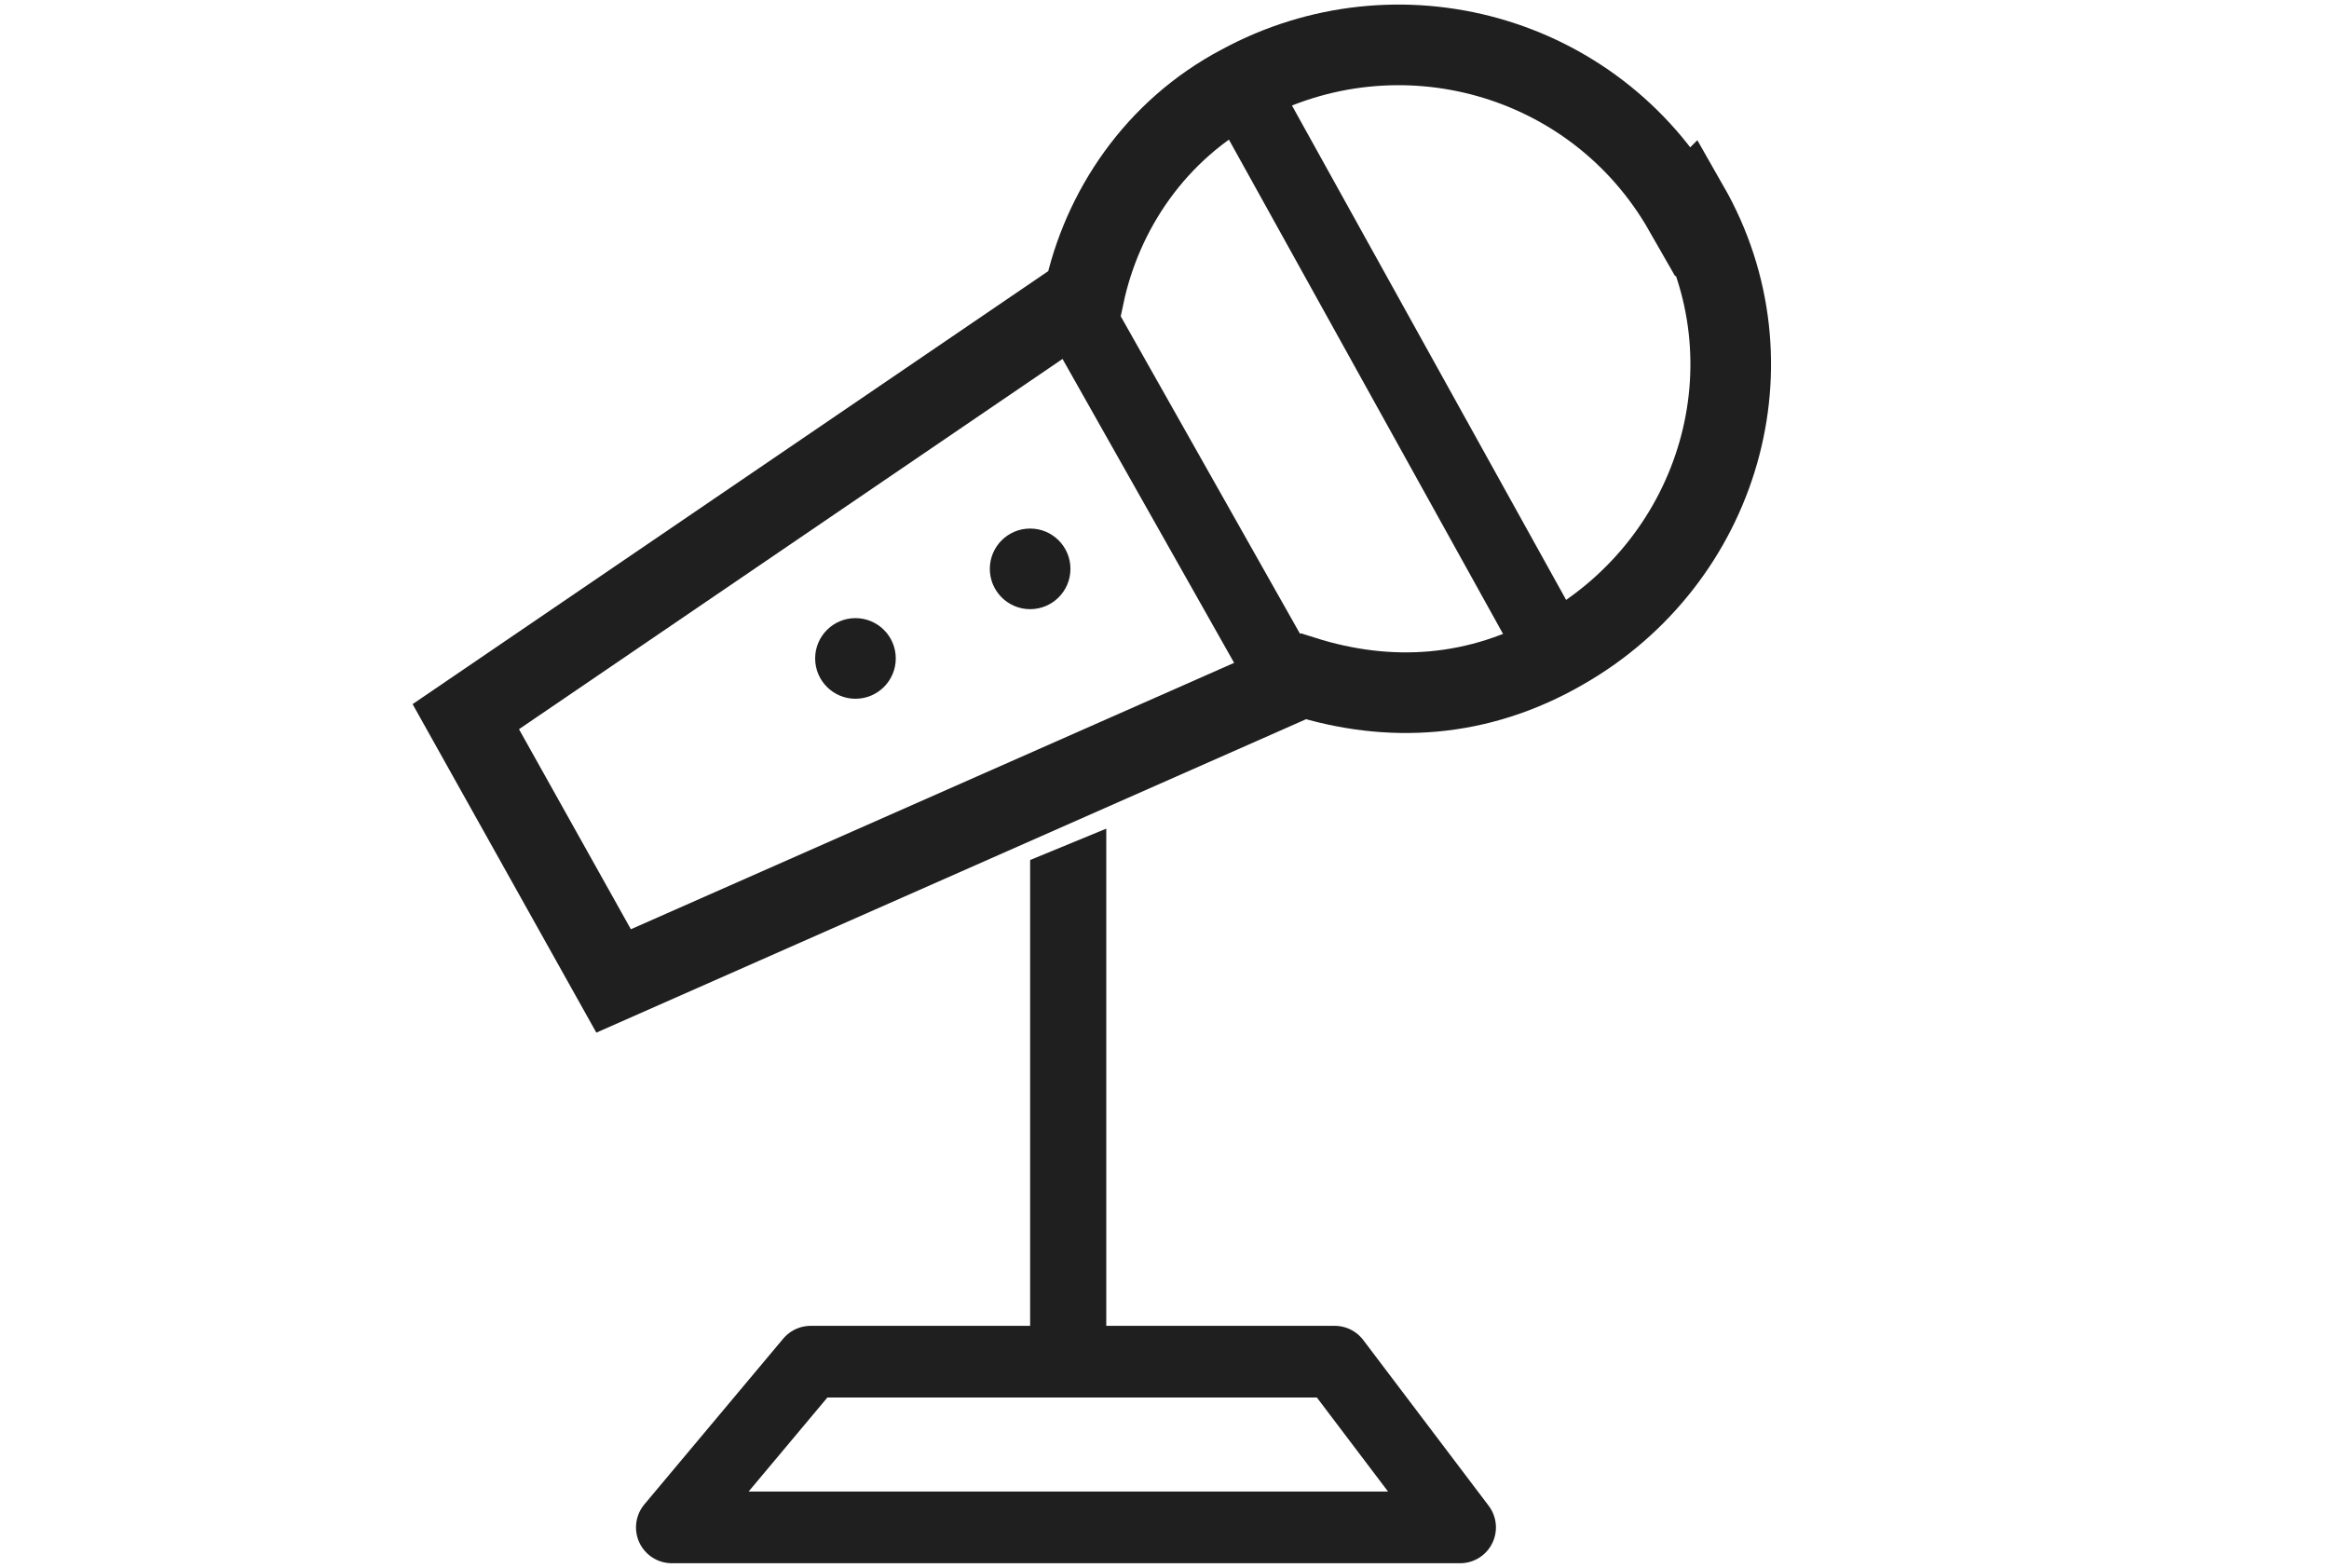
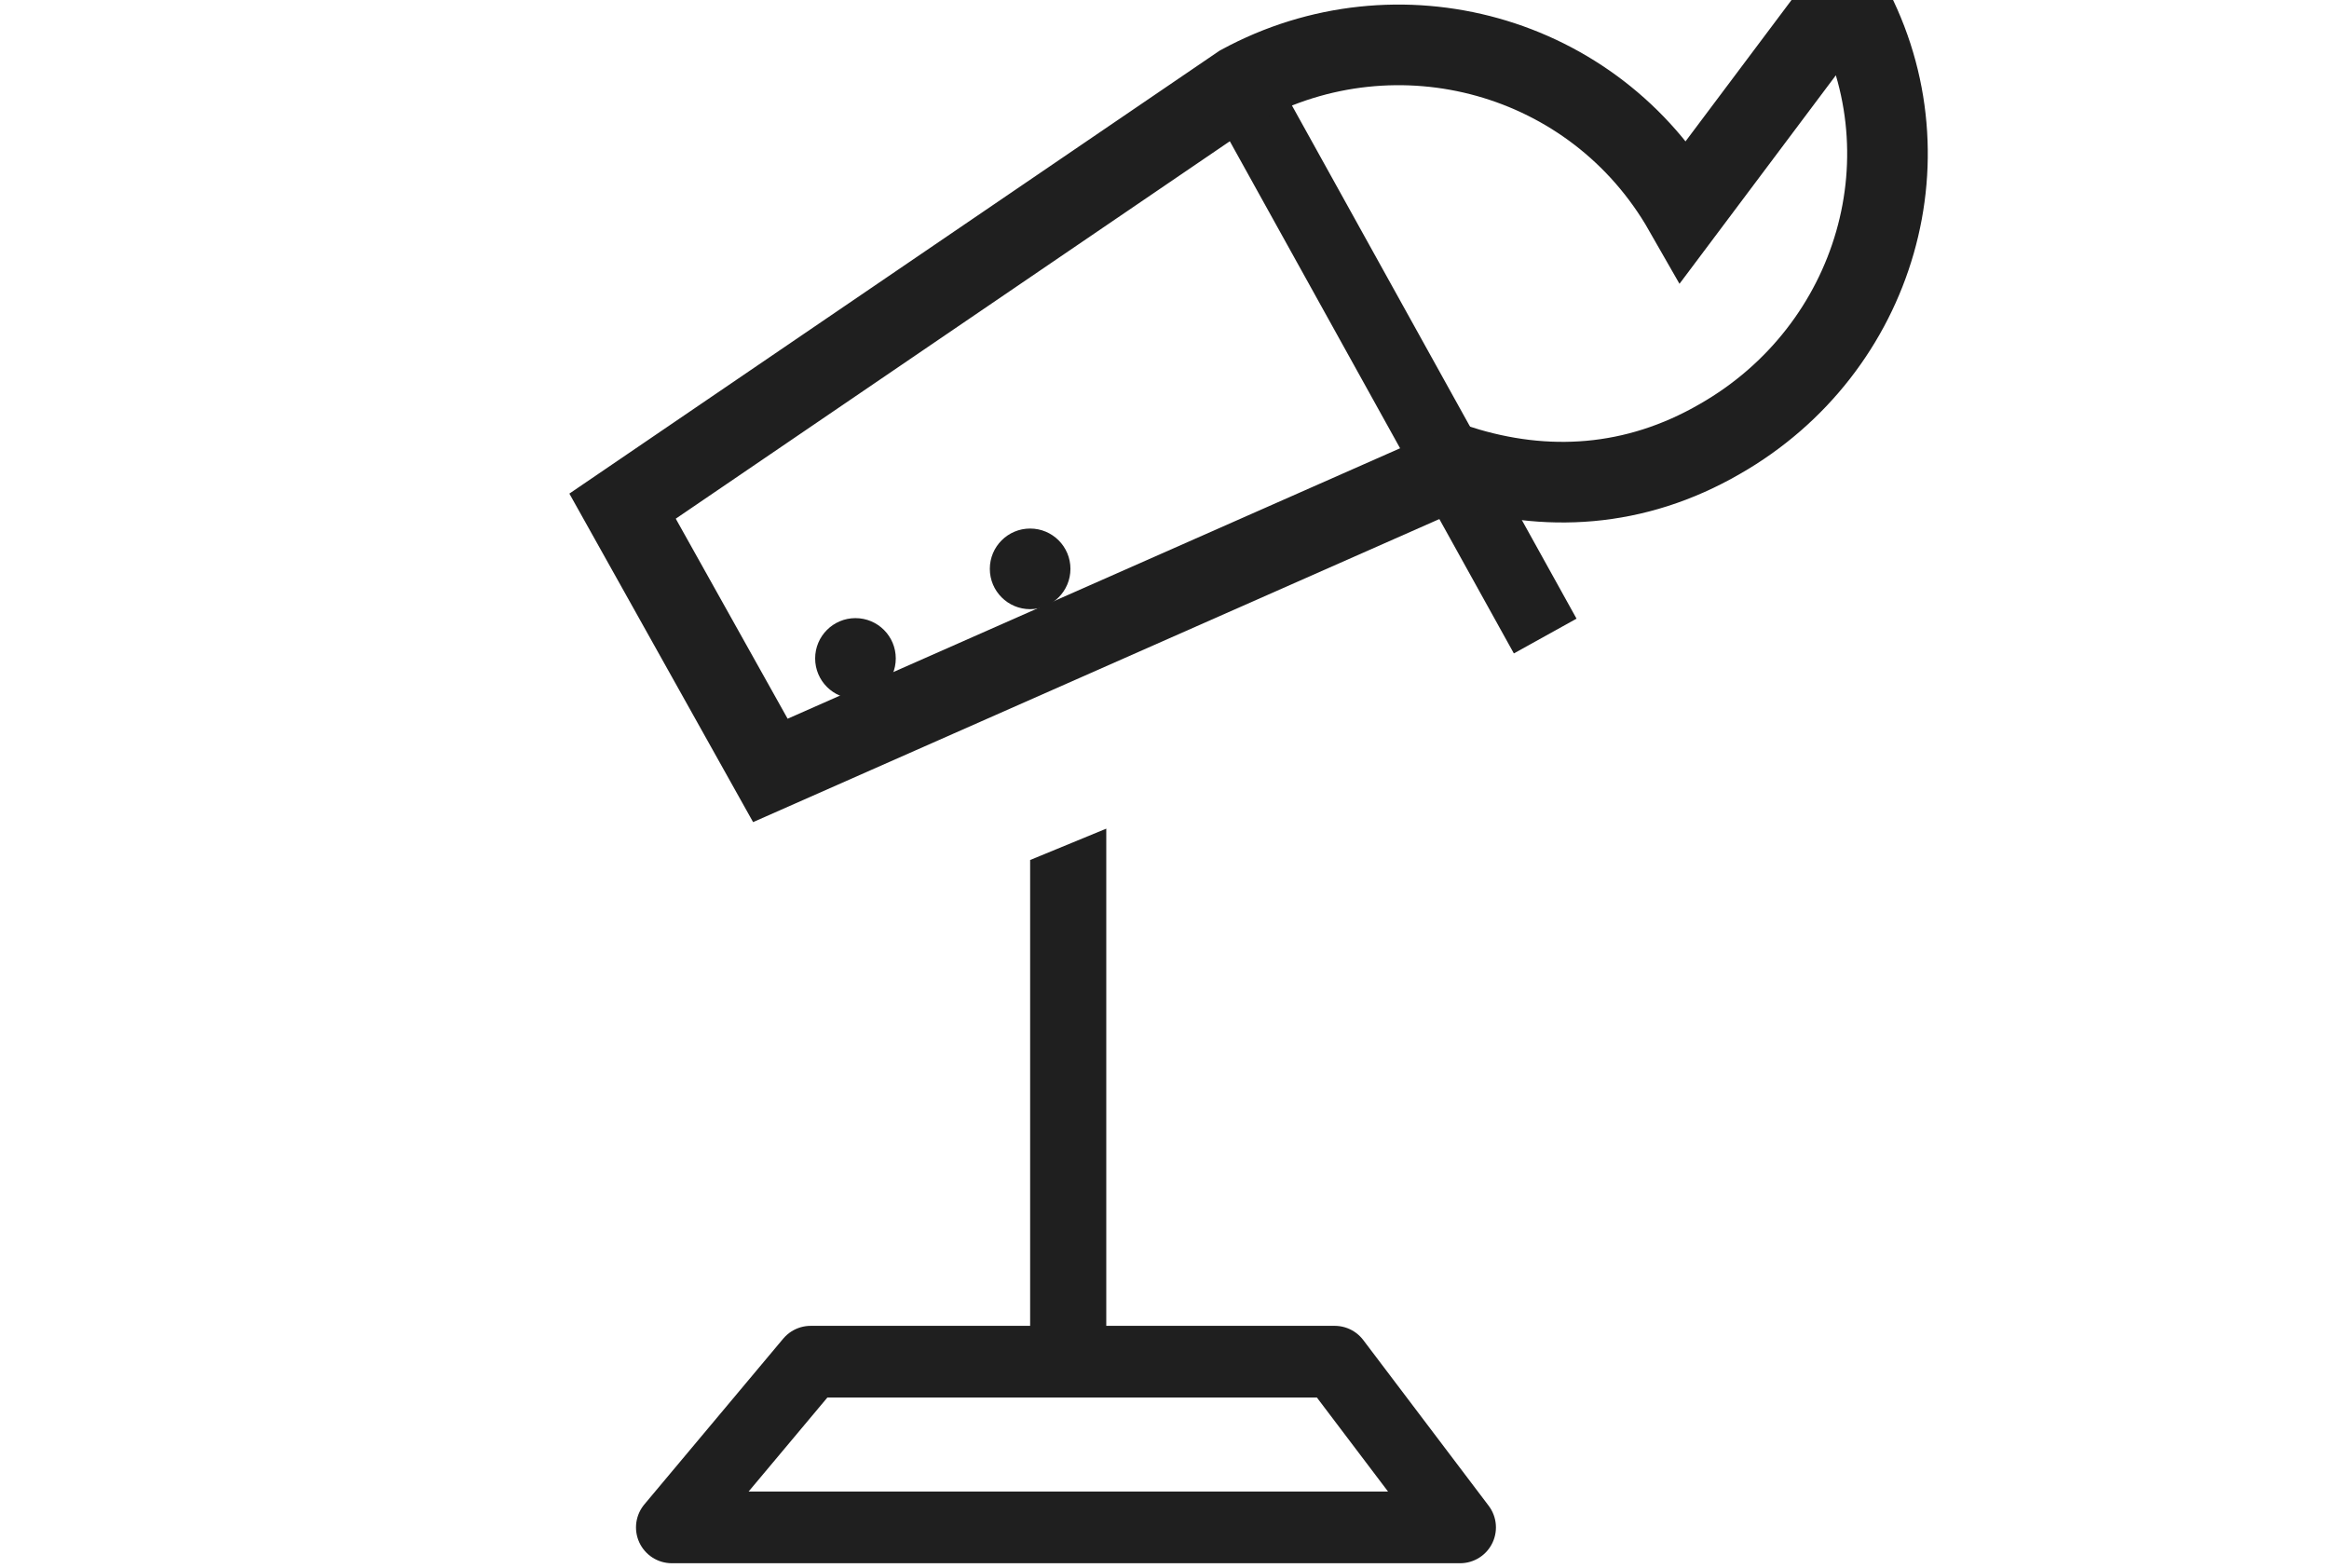
<svg xmlns="http://www.w3.org/2000/svg" id="_レイヤー_1" data-name="レイヤー_1" width="52" height="35" version="1.1" viewBox="0 0 52 35">
  <defs>
    <style>
      .st0 {
        stroke-linecap: round;
        stroke-linejoin: round;
      }

      .st0, .st1, .st2 {
        fill: none;
        stroke: #1f1f1f;
      }

      .st0, .st2 {
        stroke-width: 1.6px;
      }

      .st1 {
        stroke-width: 1.8px;
      }

      .st1, .st2 {
        stroke-miterlimit: 10;
      }

      .st3 {
        fill: #1f1f1f;
      }
    </style>
  </defs>
  <line class="st2" x1="27.9" y1="2.3" x2="34.5" y2="14.2" />
-   <line class="st2" x1="23.9" y1="6.7" x2="28.7" y2="15.2" />
-   <path class="st1" d="M37.6,4.7C35.6,1.2,31.2,0,27.7,1.9c-1.9,1-3.1,2.8-3.5,4.7l-13.8,9.4,3.3,5.9,15.4-6.8c1.9.6,3.9.5,5.8-.6,3.5-2,4.8-6.4,2.8-9.9Z" />
+   <path class="st1" d="M37.6,4.7C35.6,1.2,31.2,0,27.7,1.9l-13.8,9.4,3.3,5.9,15.4-6.8c1.9.6,3.9.5,5.8-.6,3.5-2,4.8-6.4,2.8-9.9Z" />
  <polygon class="st3" points="24.7 29.7 23 29.7 23 19.2 24.7 18.5 24.7 29.7" />
  <polygon class="st0" points="32.6 34.1 15 34.1 18.1 30.4 29.8 30.4 32.6 34.1" />
  <circle class="st3" cx="23" cy="12.7" r=".9" />
  <circle class="st3" cx="19.1" cy="14.7" r=".9" />
</svg>